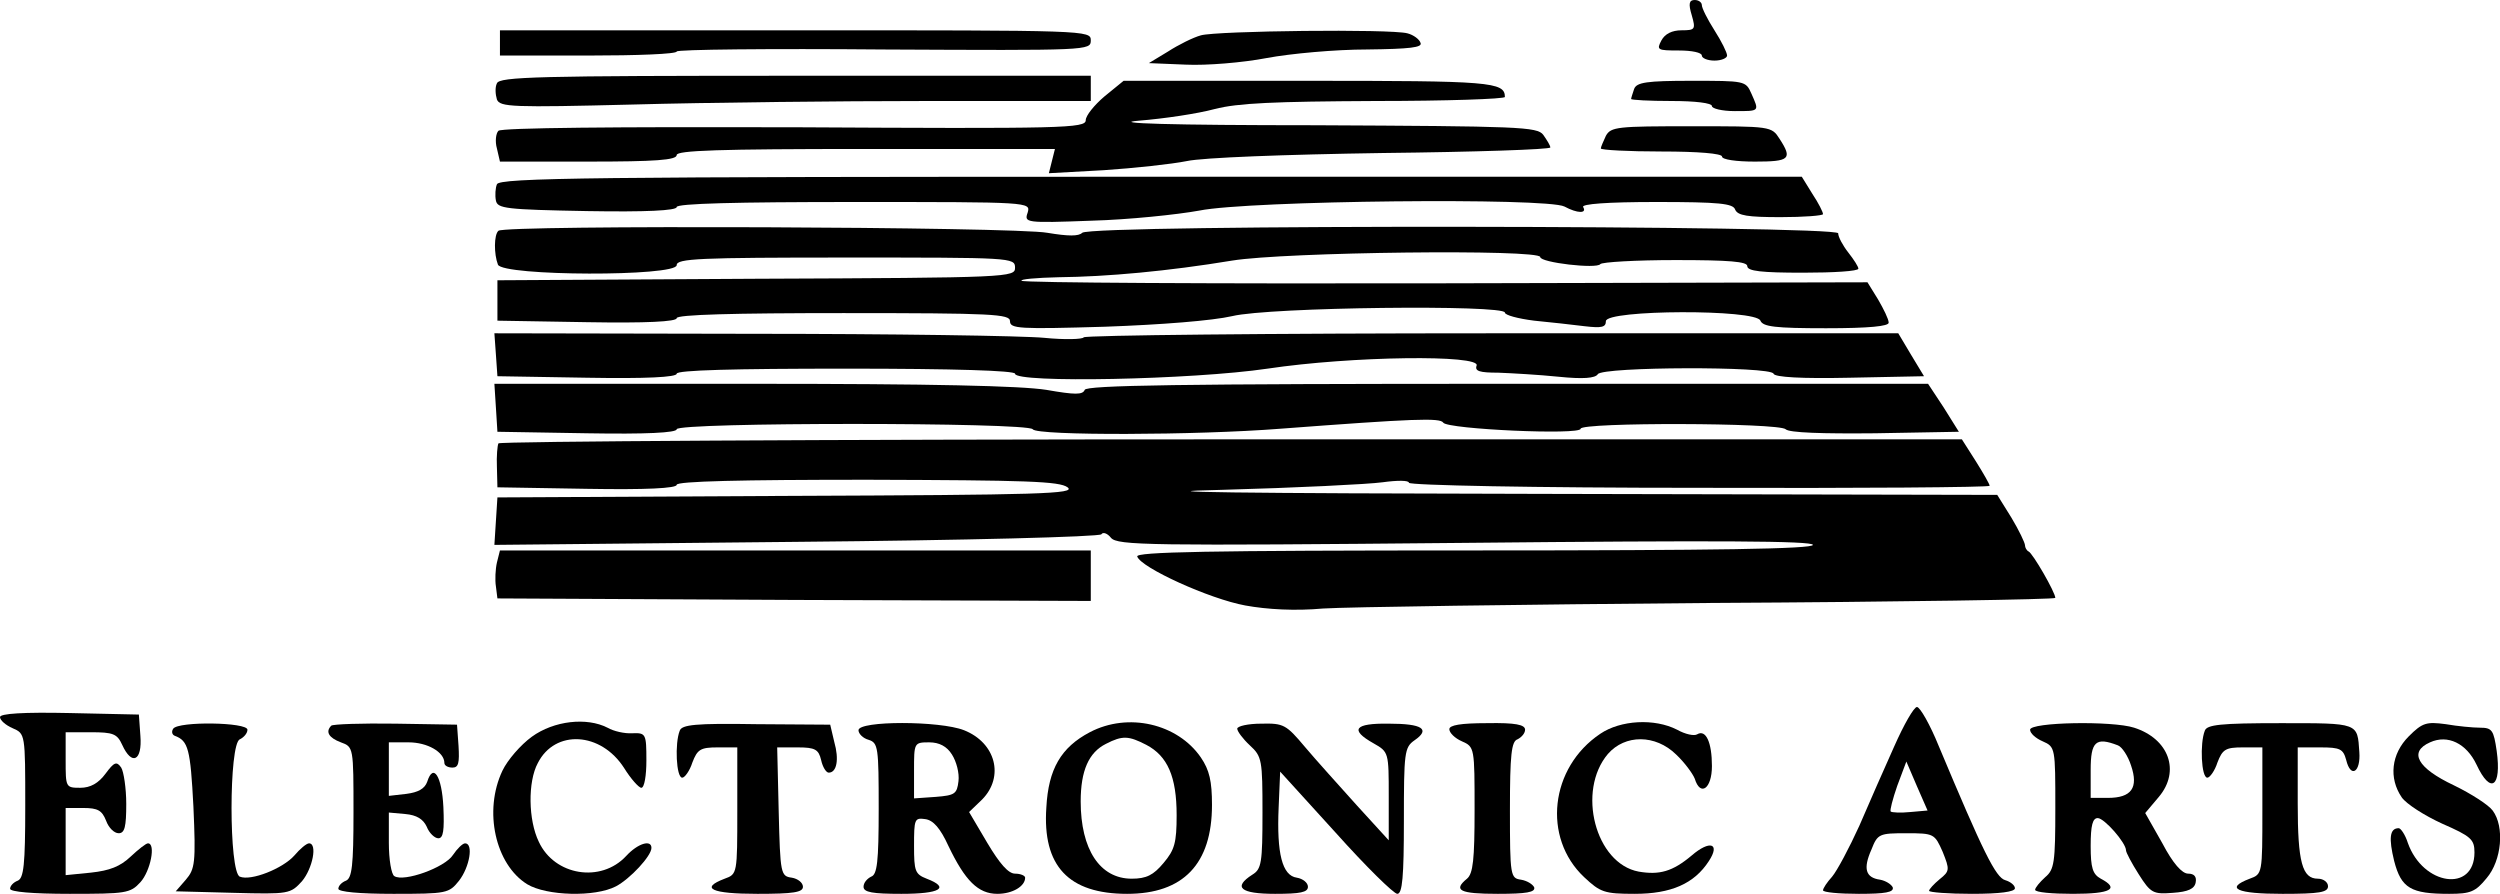
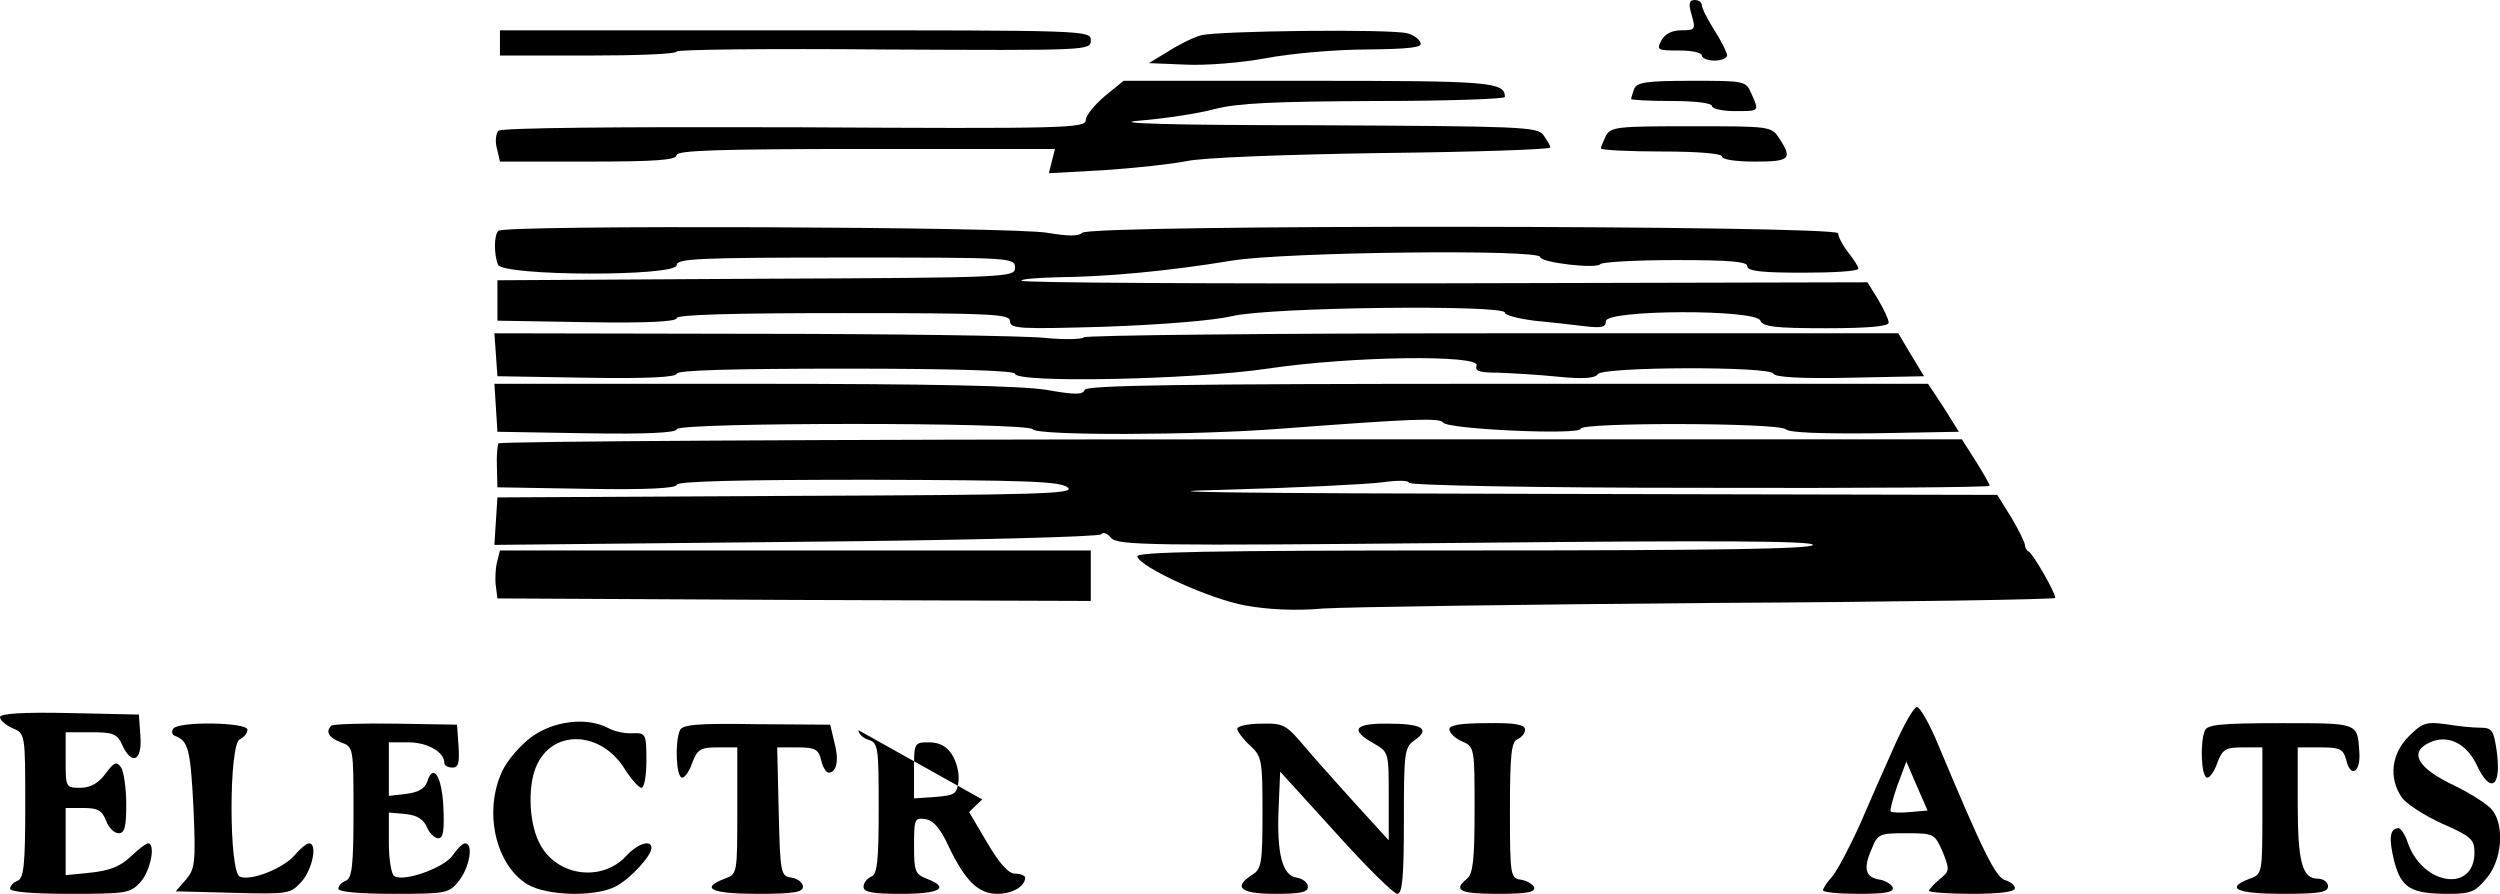
<svg xmlns="http://www.w3.org/2000/svg" version="1.0" width="495.056pt" height="177pt" viewBox="0 0 495.056 177" preserveAspectRatio="xMidYMid meet">
  <g transform="translate(0,345) scale(0.1,-0.1)" fill="#000000" stroke="none">
    <path d="M3350 3420 c8 -28 7 -30 -20 -30 -19 0 -33 -7 -40 -20 -10 -19 -8 -20 35 -20 25 0 45 -4 45 -10 0 -5 11 -10 25 -10 14 0 25 5 25 10 0 6 -11 28 -25 50 -14 22 -25 44 -25 50 0 5 -6 10 -14 10 -11 0 -13 -7 -6 -30z" />
    <path d="M990 3365 l0 -25 175 0 c96 0 175 3 175 8 0 4 184 6 410 4 406 -2 410 -2 410 18 0 20 -5 20 -585 20 l-585 0 0 -25z" />
    <path d="M2378 3380 c-15 -4 -45 -19 -65 -32 l-38 -23 73 -3 c41 -2 113 4 160 13 48 9 137 17 199 17 85 1 110 4 106 13 -2 7 -14 16 -26 19 -33 9 -378 5 -409 -4z" />
-     <path d="M984 3285 c-4 -8 -3 -22 0 -32 6 -15 30 -16 269 -10 144 4 407 7 585 7 l322 0 0 25 0 25 -585 0 c-511 0 -586 -2 -591 -15z" />
    <path d="M2187 3259 c-20 -17 -37 -38 -37 -47 0 -16 -43 -17 -577 -14 -352 1 -580 -1 -586 -7 -5 -5 -7 -21 -3 -35 l6 -26 175 0 c133 0 175 3 175 13 0 9 82 12 375 12 l374 0 -6 -24 -6 -24 109 6 c60 4 134 12 164 18 32 7 194 13 388 16 182 2 332 7 332 11 0 4 -7 15 -14 25 -12 16 -47 17 -452 19 -288 0 -408 4 -349 9 50 4 117 14 150 23 46 12 119 15 318 16 141 0 257 4 257 8 0 30 -29 32 -390 32 l-365 0 -38 -31z" />
    <path d="M3236 3274 c-3 -9 -6 -18 -6 -20 0 -2 36 -4 80 -4 47 0 80 -4 80 -10 0 -5 20 -10 45 -10 50 0 49 -1 33 35 -11 25 -13 25 -119 25 -88 0 -108 -3 -113 -16z" />
    <path d="M3180 3181 c-5 -11 -10 -22 -10 -25 0 -3 54 -6 120 -6 73 0 120 -4 120 -10 0 -6 28 -10 65 -10 69 0 75 5 49 45 -16 25 -17 25 -175 25 -146 0 -159 -1 -169 -19z" />
-     <path d="M984 3085 c-3 -7 -4 -22 -2 -32 3 -16 19 -18 181 -21 116 -2 177 1 177 8 0 7 118 10 351 10 350 0 350 0 344 -21 -7 -20 -5 -21 127 -16 73 2 169 12 213 20 99 20 689 26 723 8 26 -14 45 -14 37 -1 -4 6 47 10 145 10 125 0 152 -3 156 -15 5 -12 25 -15 90 -15 46 0 84 3 84 6 0 4 -9 22 -21 40 l-21 34 -1289 0 c-1106 0 -1291 -2 -1295 -15z" />
    <path d="M987 2993 c-9 -8 -9 -46 -1 -67 9 -23 354 -24 354 -1 0 13 44 15 335 15 328 0 335 0 335 -20 0 -19 -8 -20 -512 -22 l-513 -3 0 -40 0 -40 178 -3 c116 -2 177 1 177 8 0 7 112 10 330 10 298 0 330 -2 330 -16 0 -15 18 -16 188 -11 112 4 213 12 252 21 74 18 540 23 540 7 0 -5 26 -12 58 -16 31 -3 76 -8 100 -11 34 -4 42 -2 42 10 0 23 298 24 306 1 5 -12 29 -15 130 -15 86 0 124 4 124 11 0 7 -10 27 -21 46 l-21 34 -835 -2 c-458 -1 -837 1 -840 5 -4 3 29 6 73 7 96 1 217 12 344 33 104 17 610 23 610 7 0 -11 112 -24 119 -14 3 4 70 8 149 8 107 0 142 -3 142 -12 0 -10 29 -13 110 -13 61 0 110 3 110 8 0 4 -9 18 -20 32 -11 14 -20 31 -20 38 0 16 -1480 18 -1497 1 -7 -7 -27 -7 -69 0 -63 12 -1076 16 -1087 4z" />
    <path d="M982 2748 l3 -43 178 -3 c116 -2 177 1 177 8 0 7 113 10 335 10 217 0 335 -4 335 -10 0 -19 351 -12 500 10 167 25 423 28 414 6 -4 -11 6 -14 43 -14 26 -1 80 -4 119 -8 49 -5 73 -3 78 5 9 15 343 16 348 1 2 -7 56 -10 150 -8 l148 3 -26 43 -25 42 -804 0 c-442 0 -806 -4 -809 -8 -2 -4 -38 -5 -78 -1 -40 4 -302 8 -581 8 l-508 1 3 -42z" />
    <path d="M982 2643 l3 -48 178 -3 c116 -2 177 1 177 8 0 14 696 14 705 0 8 -13 325 -12 490 1 265 20 317 22 323 12 9 -13 272 -25 272 -12 0 13 393 12 406 -1 7 -7 73 -9 177 -8 l166 3 -30 48 -31 47 -833 0 c-652 0 -834 -3 -837 -12 -4 -10 -19 -10 -76 0 -51 8 -224 12 -583 12 l-510 0 3 -47z" />
    <path d="M987 2572 c-2 -4 -4 -25 -3 -47 l1 -40 178 -3 c116 -2 177 1 177 8 0 7 127 10 378 10 315 -1 380 -3 396 -15 17 -13 -49 -15 -555 -17 l-574 -3 -3 -47 -3 -47 598 6 c334 3 601 10 604 15 3 5 12 2 19 -7 13 -15 72 -16 702 -10 496 5 688 4 688 -4 0 -8 -191 -11 -671 -11 -532 0 -670 -3 -667 -12 7 -22 143 -84 214 -97 44 -8 99 -11 154 -6 47 3 392 8 768 11 375 2 682 7 682 10 0 11 -45 89 -53 92 -4 2 -7 8 -7 12 0 5 -12 30 -27 55 l-28 45 -900 2 c-606 1 -814 4 -635 8 146 4 289 11 318 15 29 4 52 4 52 -1 0 -5 247 -10 575 -10 316 -1 575 1 575 4 0 3 -12 24 -27 48 l-28 44 -1447 0 c-796 0 -1449 -4 -1451 -8z" />
    <path d="M984 2336 c-3 -13 -4 -35 -2 -47 l3 -24 588 -3 587 -2 0 50 0 50 -585 0 -585 0 -6 -24z" />
    <path d="M3751 1972 c-19 -42 -50 -113 -69 -157 -20 -44 -44 -89 -54 -101 -10 -11 -18 -23 -18 -27 0 -4 32 -7 71 -7 52 0 70 3 67 13 -3 6 -14 13 -25 15 -29 4 -34 22 -17 60 12 31 16 32 69 32 55 0 56 -1 72 -37 14 -35 14 -38 -6 -54 -12 -10 -21 -20 -21 -23 0 -3 38 -6 85 -6 55 0 85 4 85 11 0 6 -9 13 -19 16 -19 5 -44 56 -132 266 -17 42 -37 77 -43 77 -6 0 -26 -35 -45 -78z m32 -130 c-19 -2 -37 -1 -39 1 -2 2 4 25 13 51 l18 48 21 -49 21 -48 -34 -3z" />
    <path d="M0 2030 c0 -6 11 -16 25 -22 25 -11 25 -11 25 -154 0 -117 -3 -143 -15 -148 -8 -3 -15 -10 -15 -16 0 -6 44 -10 118 -10 111 0 120 1 140 23 20 22 31 77 15 77 -4 0 -19 -12 -34 -26 -21 -20 -42 -28 -79 -32 l-50 -5 0 67 0 66 35 0 c29 0 37 -5 45 -25 5 -14 16 -25 25 -25 12 0 15 13 15 58 0 31 -5 64 -10 72 -9 13 -14 11 -31 -12 -14 -19 -30 -28 -50 -28 -29 0 -29 1 -29 55 l0 55 50 0 c44 0 52 -3 62 -25 19 -42 40 -32 36 18 l-3 42 -137 3 c-92 2 -138 -1 -138 -8z" />
    <path d="M343 2007 c-4 -6 -2 -12 3 -14 27 -10 31 -26 37 -140 5 -112 3 -124 -15 -145 l-20 -23 114 -3 c111 -3 113 -2 136 23 21 25 31 75 14 75 -5 0 -18 -11 -29 -24 -23 -26 -86 -51 -108 -42 -22 8 -22 264 0 272 8 4 15 12 15 19 0 15 -137 17 -147 2z" />
    <path d="M656 2013 c-12 -12 -5 -24 19 -33 25 -9 25 -10 25 -139 0 -105 -3 -130 -15 -135 -8 -3 -15 -10 -15 -16 0 -6 41 -10 109 -10 106 0 110 1 130 26 21 27 29 74 12 74 -5 0 -16 -11 -24 -23 -16 -25 -97 -54 -116 -42 -6 3 -11 33 -11 66 l0 60 33 -3 c22 -2 35 -10 42 -25 5 -13 16 -23 23 -23 10 0 12 16 10 62 -3 61 -20 88 -32 50 -5 -14 -18 -21 -41 -24 l-35 -4 0 53 0 53 39 0 c37 0 71 -19 71 -41 0 -5 7 -9 16 -9 12 0 14 9 12 43 l-3 42 -122 2 c-66 1 -124 -1 -127 -4z" />
    <path d="M1053 1991 c-22 -16 -48 -46 -58 -67 -38 -80 -14 -186 49 -225 38 -23 134 -26 176 -4 28 15 70 60 70 76 0 17 -27 9 -50 -16 -50 -54 -142 -39 -173 28 -21 43 -22 119 -2 156 34 67 125 62 171 -10 13 -21 29 -39 34 -39 6 0 10 24 10 54 0 53 -1 55 -28 54 -15 -1 -37 4 -49 11 -41 21 -106 14 -150 -18z" />
    <path d="M1346 2003 c-10 -25 -7 -93 5 -93 5 0 15 14 20 30 10 26 16 30 50 30 l39 0 0 -125 c0 -125 0 -126 -25 -135 -50 -19 -26 -30 65 -30 71 0 90 3 90 14 0 8 -10 16 -22 18 -22 3 -23 7 -26 131 l-3 127 41 0 c34 0 41 -4 46 -25 3 -14 10 -25 15 -25 16 0 21 26 11 61 l-8 34 -146 1 c-121 2 -148 -1 -152 -13z" />
-     <path d="M1700 2004 c0 -7 9 -16 20 -19 19 -6 20 -15 20 -136 0 -106 -3 -131 -15 -135 -8 -4 -15 -12 -15 -20 0 -11 18 -14 75 -14 77 0 97 12 50 30 -23 9 -25 15 -25 65 0 53 1 56 22 53 16 -2 30 -18 46 -53 33 -69 59 -95 97 -95 30 0 55 15 55 32 0 4 -9 8 -20 8 -13 0 -30 19 -55 61 l-36 61 26 25 c44 45 27 112 -36 137 -48 19 -209 19 -209 0z m185 -48 c9 -14 15 -37 13 -53 -3 -25 -7 -28 -45 -31 l-43 -3 0 55 c0 55 0 56 30 56 20 0 35 -8 45 -24z" />
-     <path d="M2158 2000 c-57 -30 -82 -73 -86 -149 -8 -116 44 -171 160 -171 111 0 168 59 168 176 0 47 -5 69 -22 94 -46 67 -144 90 -220 50z m112 -25 c42 -22 60 -63 60 -139 0 -55 -4 -69 -26 -95 -20 -24 -34 -31 -63 -31 -63 0 -101 58 -101 153 0 61 16 97 50 114 33 17 45 16 80 -2z" />
+     <path d="M1700 2004 c0 -7 9 -16 20 -19 19 -6 20 -15 20 -136 0 -106 -3 -131 -15 -135 -8 -4 -15 -12 -15 -20 0 -11 18 -14 75 -14 77 0 97 12 50 30 -23 9 -25 15 -25 65 0 53 1 56 22 53 16 -2 30 -18 46 -53 33 -69 59 -95 97 -95 30 0 55 15 55 32 0 4 -9 8 -20 8 -13 0 -30 19 -55 61 l-36 61 26 25 z m185 -48 c9 -14 15 -37 13 -53 -3 -25 -7 -28 -45 -31 l-43 -3 0 55 c0 55 0 56 30 56 20 0 35 -8 45 -24z" />
    <path d="M2450 2007 c0 -5 11 -20 25 -33 24 -22 25 -29 25 -133 0 -100 -2 -112 -20 -123 -39 -25 -24 -38 45 -38 50 0 65 3 65 14 0 8 -10 16 -22 18 -29 4 -40 48 -36 139 l3 71 110 -121 c60 -67 115 -121 122 -121 10 0 13 34 13 144 0 136 1 146 21 160 32 22 16 33 -51 33 -68 1 -78 -12 -30 -39 30 -17 30 -18 30 -105 l0 -87 -63 69 c-35 39 -82 91 -103 116 -37 44 -42 47 -86 46 -27 0 -48 -5 -48 -10z" />
    <path d="M2870 2006 c0 -7 11 -18 25 -24 25 -11 25 -13 25 -136 0 -98 -3 -126 -15 -136 -28 -23 -15 -30 61 -30 56 0 75 3 72 13 -3 6 -14 13 -26 15 -21 3 -22 7 -22 138 0 110 3 136 15 140 8 4 15 12 15 19 0 10 -19 14 -75 13 -53 0 -75 -4 -75 -12z" />
-     <path d="M3169 1997 c-100 -67 -115 -206 -32 -284 32 -30 40 -33 100 -33 72 0 118 20 147 65 23 35 2 42 -34 11 -38 -32 -64 -39 -105 -32 -86 16 -123 160 -61 233 34 39 94 39 135 -1 17 -16 33 -38 37 -48 11 -36 34 -20 34 25 0 47 -12 73 -29 63 -6 -4 -24 0 -40 9 -45 23 -112 19 -152 -8z" />
-     <path d="M4020 2005 c0 -7 11 -17 25 -23 25 -11 25 -13 25 -132 0 -108 -2 -122 -20 -137 -11 -10 -20 -21 -20 -25 0 -5 34 -8 75 -8 75 0 93 10 55 30 -16 9 -20 21 -20 65 0 41 4 55 14 55 13 0 56 -49 56 -64 0 -4 11 -25 25 -47 24 -38 29 -40 68 -37 30 2 43 8 45 21 2 11 -3 17 -15 17 -12 0 -30 20 -51 60 l-34 60 27 32 c43 51 20 115 -49 137 -43 14 -206 11 -206 -4z m174 -31 c8 -3 20 -21 26 -40 15 -44 1 -64 -46 -64 l-34 0 0 55 c0 57 10 66 54 49z" />
    <path d="M4366 2003 c-10 -25 -7 -93 5 -93 5 0 15 14 20 30 10 26 16 30 50 30 l39 0 0 -125 c0 -125 0 -126 -25 -135 -50 -19 -26 -30 65 -30 73 0 90 3 90 15 0 8 -9 15 -20 15 -31 0 -40 32 -40 149 l0 111 45 0 c39 0 45 -3 51 -25 9 -37 29 -24 26 16 -4 58 0 57 -156 57 -119 0 -146 -3 -150 -15z" />
    <path d="M4770 1992 c-35 -35 -40 -83 -14 -121 9 -13 45 -36 80 -52 57 -25 64 -31 64 -57 0 -80 -102 -66 -132 19 -5 16 -14 29 -18 29 -18 0 -20 -20 -9 -65 14 -54 33 -65 109 -65 42 0 52 4 74 31 30 35 36 102 12 134 -8 11 -42 33 -77 50 -72 34 -90 66 -47 85 35 16 72 -2 92 -44 28 -60 50 -45 40 27 -6 41 -9 46 -33 46 -14 0 -45 3 -68 7 -38 5 -46 3 -73 -24z" />
  </g>
</svg>